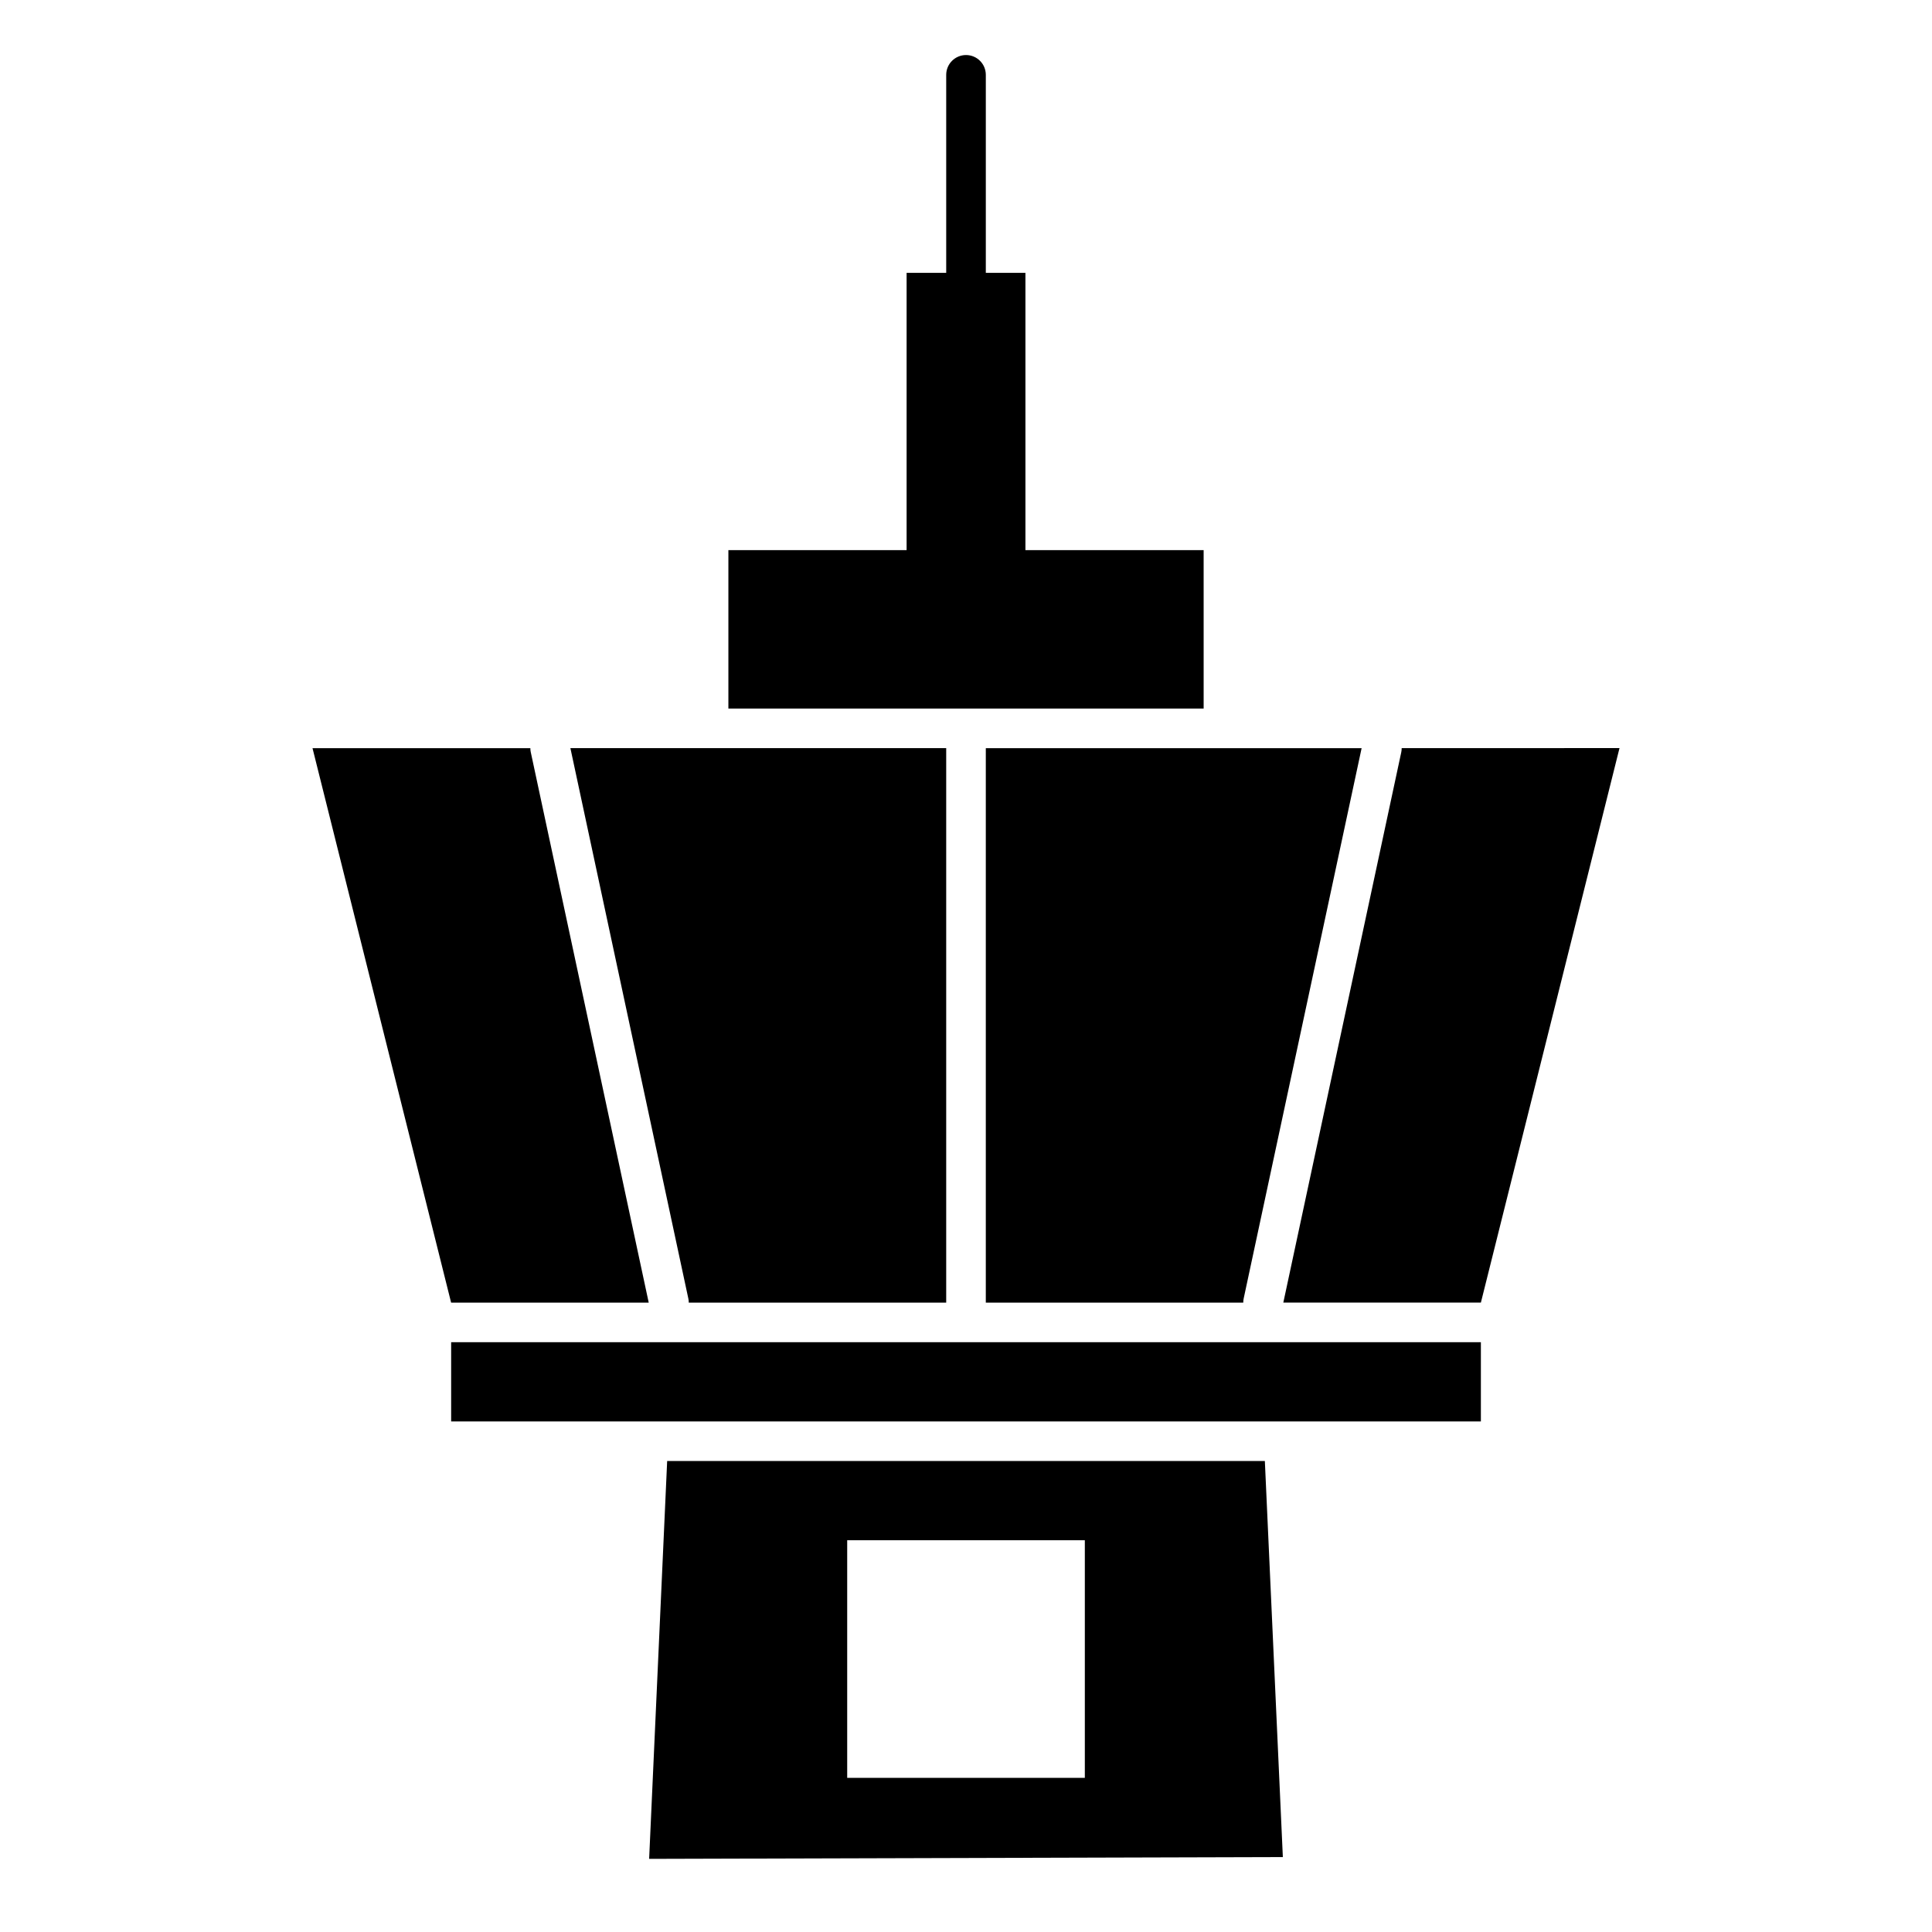
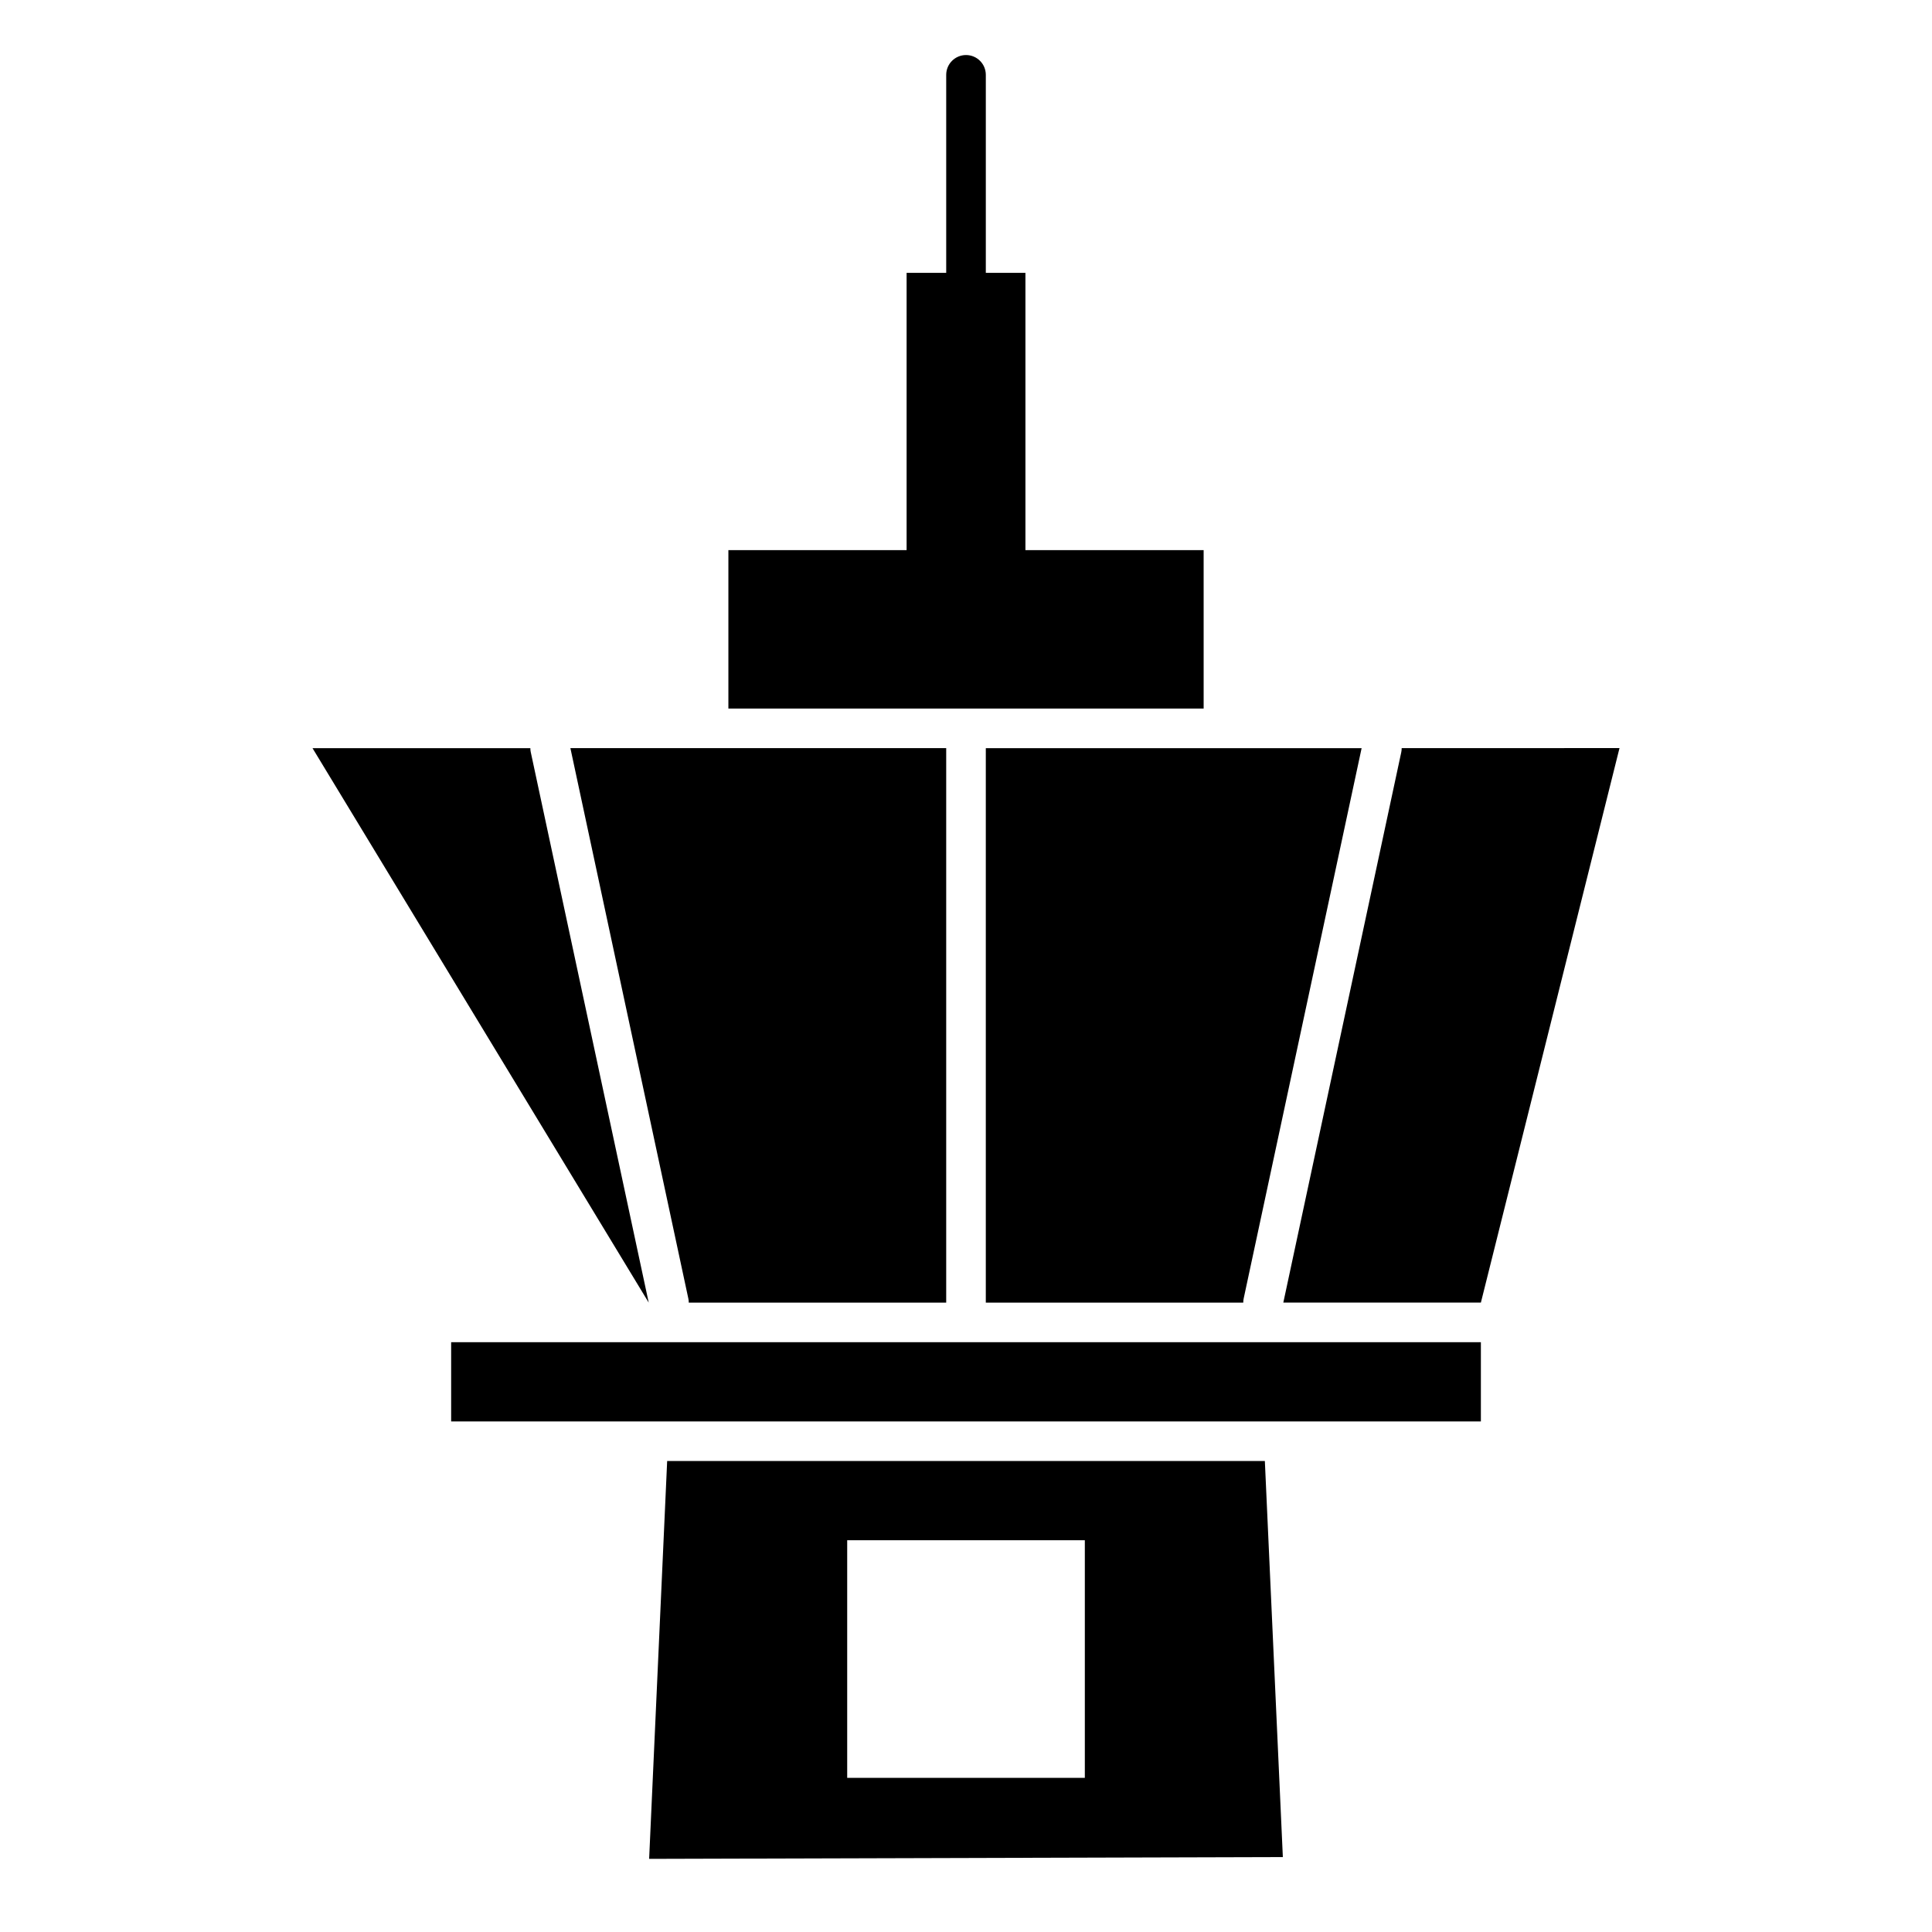
<svg xmlns="http://www.w3.org/2000/svg" fill="#000000" width="800px" height="800px" version="1.1" viewBox="144 144 512 512">
-   <path d="m462.98 331.77h-125.95v-41.984h47.23v-73.473h10.496v-52.48c0-2.898 2.352-5.246 5.25-5.246s5.246 2.348 5.246 5.246v52.48h10.496v73.473h47.23zm-136.45 157.44h68.223v-146.95h-99.594l31.25 145.84h0.004c0.078 0.363 0.117 0.73 0.117 1.102zm-10.613 0-31.25-145.84h-0.004c-0.078-0.359-0.117-0.73-0.117-1.102h-57.73l36.734 146.95zm89.332 0h68.227c-0.004-0.371 0.035-0.738 0.113-1.102l31.254-145.84h-99.594zm110.21-146.95c0.004 0.371-0.035 0.742-0.113 1.102l-31.254 145.84h52.359l36.734-146.95zm-251.9 178.43h272.89v-20.992h-272.89zm215.64 10.496 4.769 104.96-167.94 0.473 4.777-105.43zm-47.707 20.992h-62.977v62.977h62.977z" />
+   <path d="m462.98 331.77h-125.95v-41.984h47.23v-73.473h10.496v-52.48c0-2.898 2.352-5.246 5.25-5.246s5.246 2.348 5.246 5.246v52.48h10.496v73.473h47.23zm-136.45 157.44h68.223v-146.95h-99.594l31.25 145.84h0.004c0.078 0.363 0.117 0.73 0.117 1.102zm-10.613 0-31.25-145.84h-0.004c-0.078-0.359-0.117-0.73-0.117-1.102h-57.73zm89.332 0h68.227c-0.004-0.371 0.035-0.738 0.113-1.102l31.254-145.84h-99.594zm110.21-146.95c0.004 0.371-0.035 0.742-0.113 1.102l-31.254 145.84h52.359l36.734-146.95zm-251.9 178.43h272.89v-20.992h-272.89zm215.64 10.496 4.769 104.96-167.94 0.473 4.777-105.43zm-47.707 20.992h-62.977v62.977h62.977z" />
</svg>